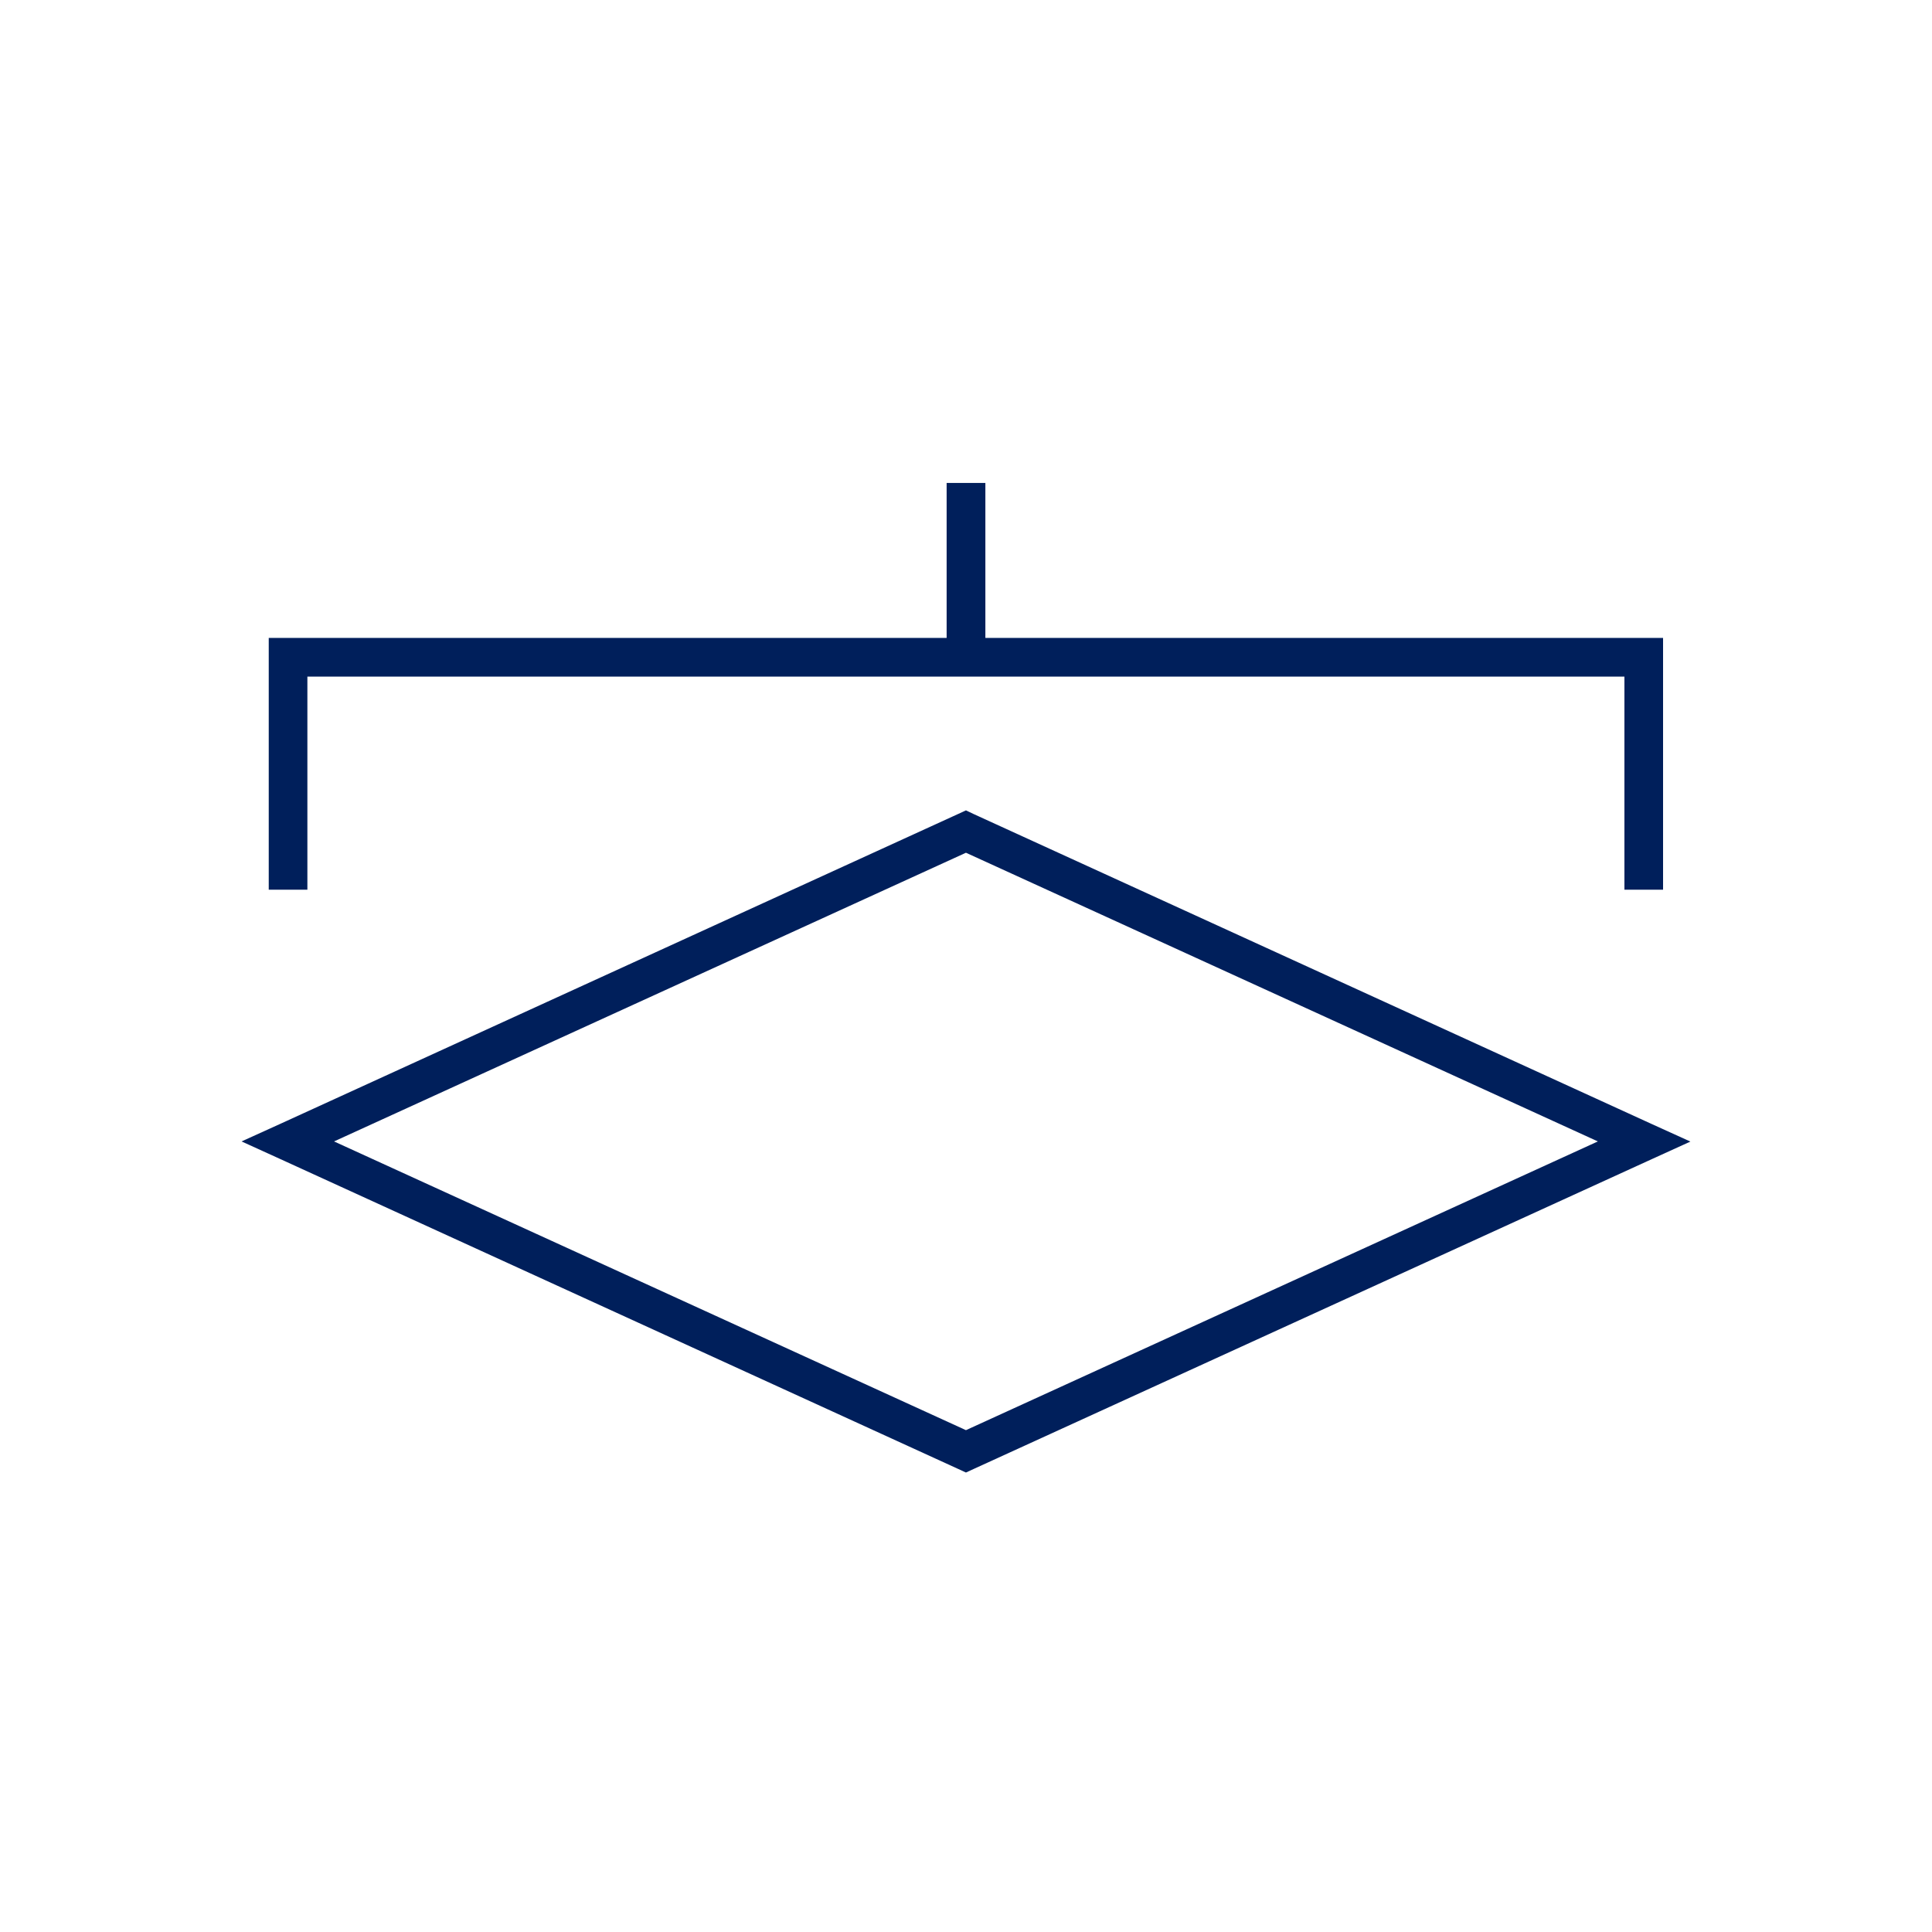
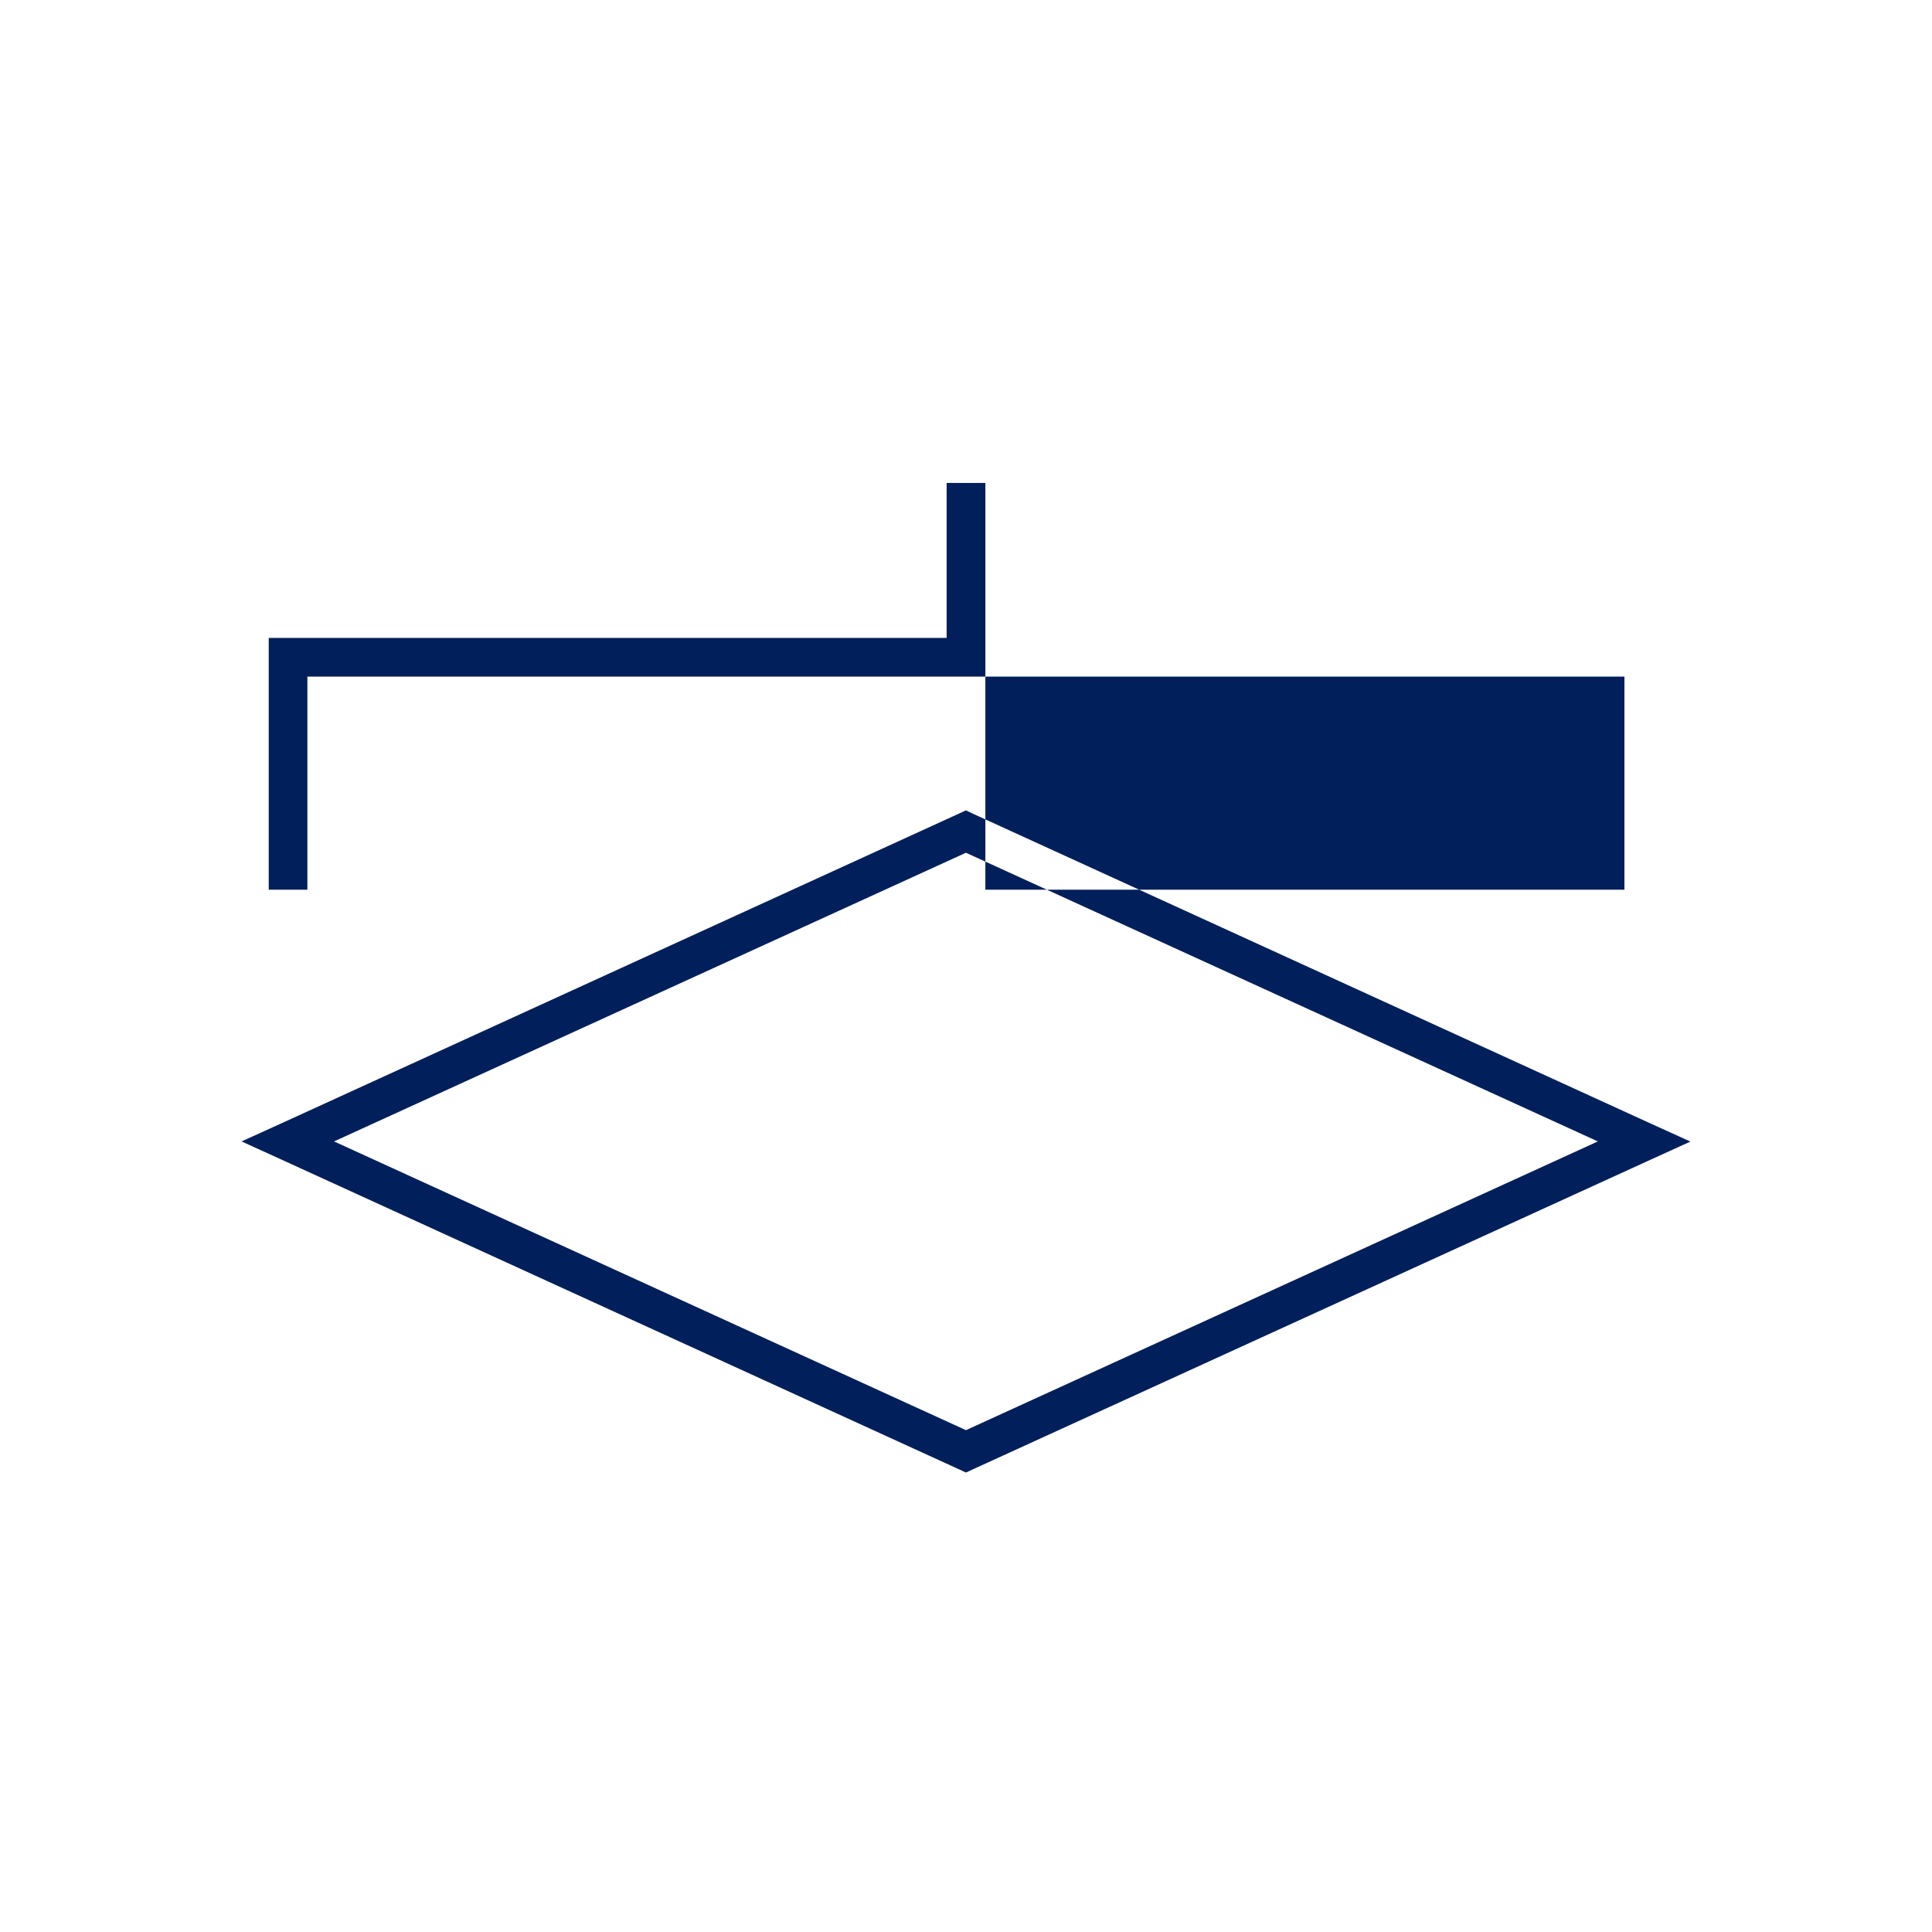
<svg xmlns="http://www.w3.org/2000/svg" width="40" height="40" viewBox="0 0 40 40">
  <g id="noun-square-meter-1384861" transform="translate(-136.525 -135.15)">
    <g id="Retângulo_3476" data-name="Retângulo 3476" transform="translate(136.525 135.15)" fill="#fff" stroke="#707070" stroke-width="1" opacity="0">
-       <rect width="40" height="40" stroke="none" />
-       <rect x="0.5" y="0.5" width="39" height="39" fill="none" />
-     </g>
-     <path id="Caminho_14048" data-name="Caminho 14048" d="M155.124,140v3.208H141.089v5.213h.8V144.01h27.268v4.411h.8v-5.213H155.926V140Zm.4,6.779-.163.075-14.035,6.416-.8.363.8.364,14.035,6.416.163.075.163-.075L169.723,154l.8-.364-.8-.363-14.035-6.416Zm0,.877,13.083,5.977-13.083,5.978-13.083-5.978Z" transform="translate(1 5.149)" fill="#001f5b" />
+       </g>
+     <path id="Caminho_14048" data-name="Caminho 14048" d="M155.124,140v3.208H141.089v5.213h.8V144.01h27.268v4.411h.8H155.926V140Zm.4,6.779-.163.075-14.035,6.416-.8.363.8.364,14.035,6.416.163.075.163-.075L169.723,154l.8-.364-.8-.363-14.035-6.416Zm0,.877,13.083,5.977-13.083,5.978-13.083-5.978Z" transform="translate(1 5.149)" fill="#001f5b" />
  </g>
</svg>